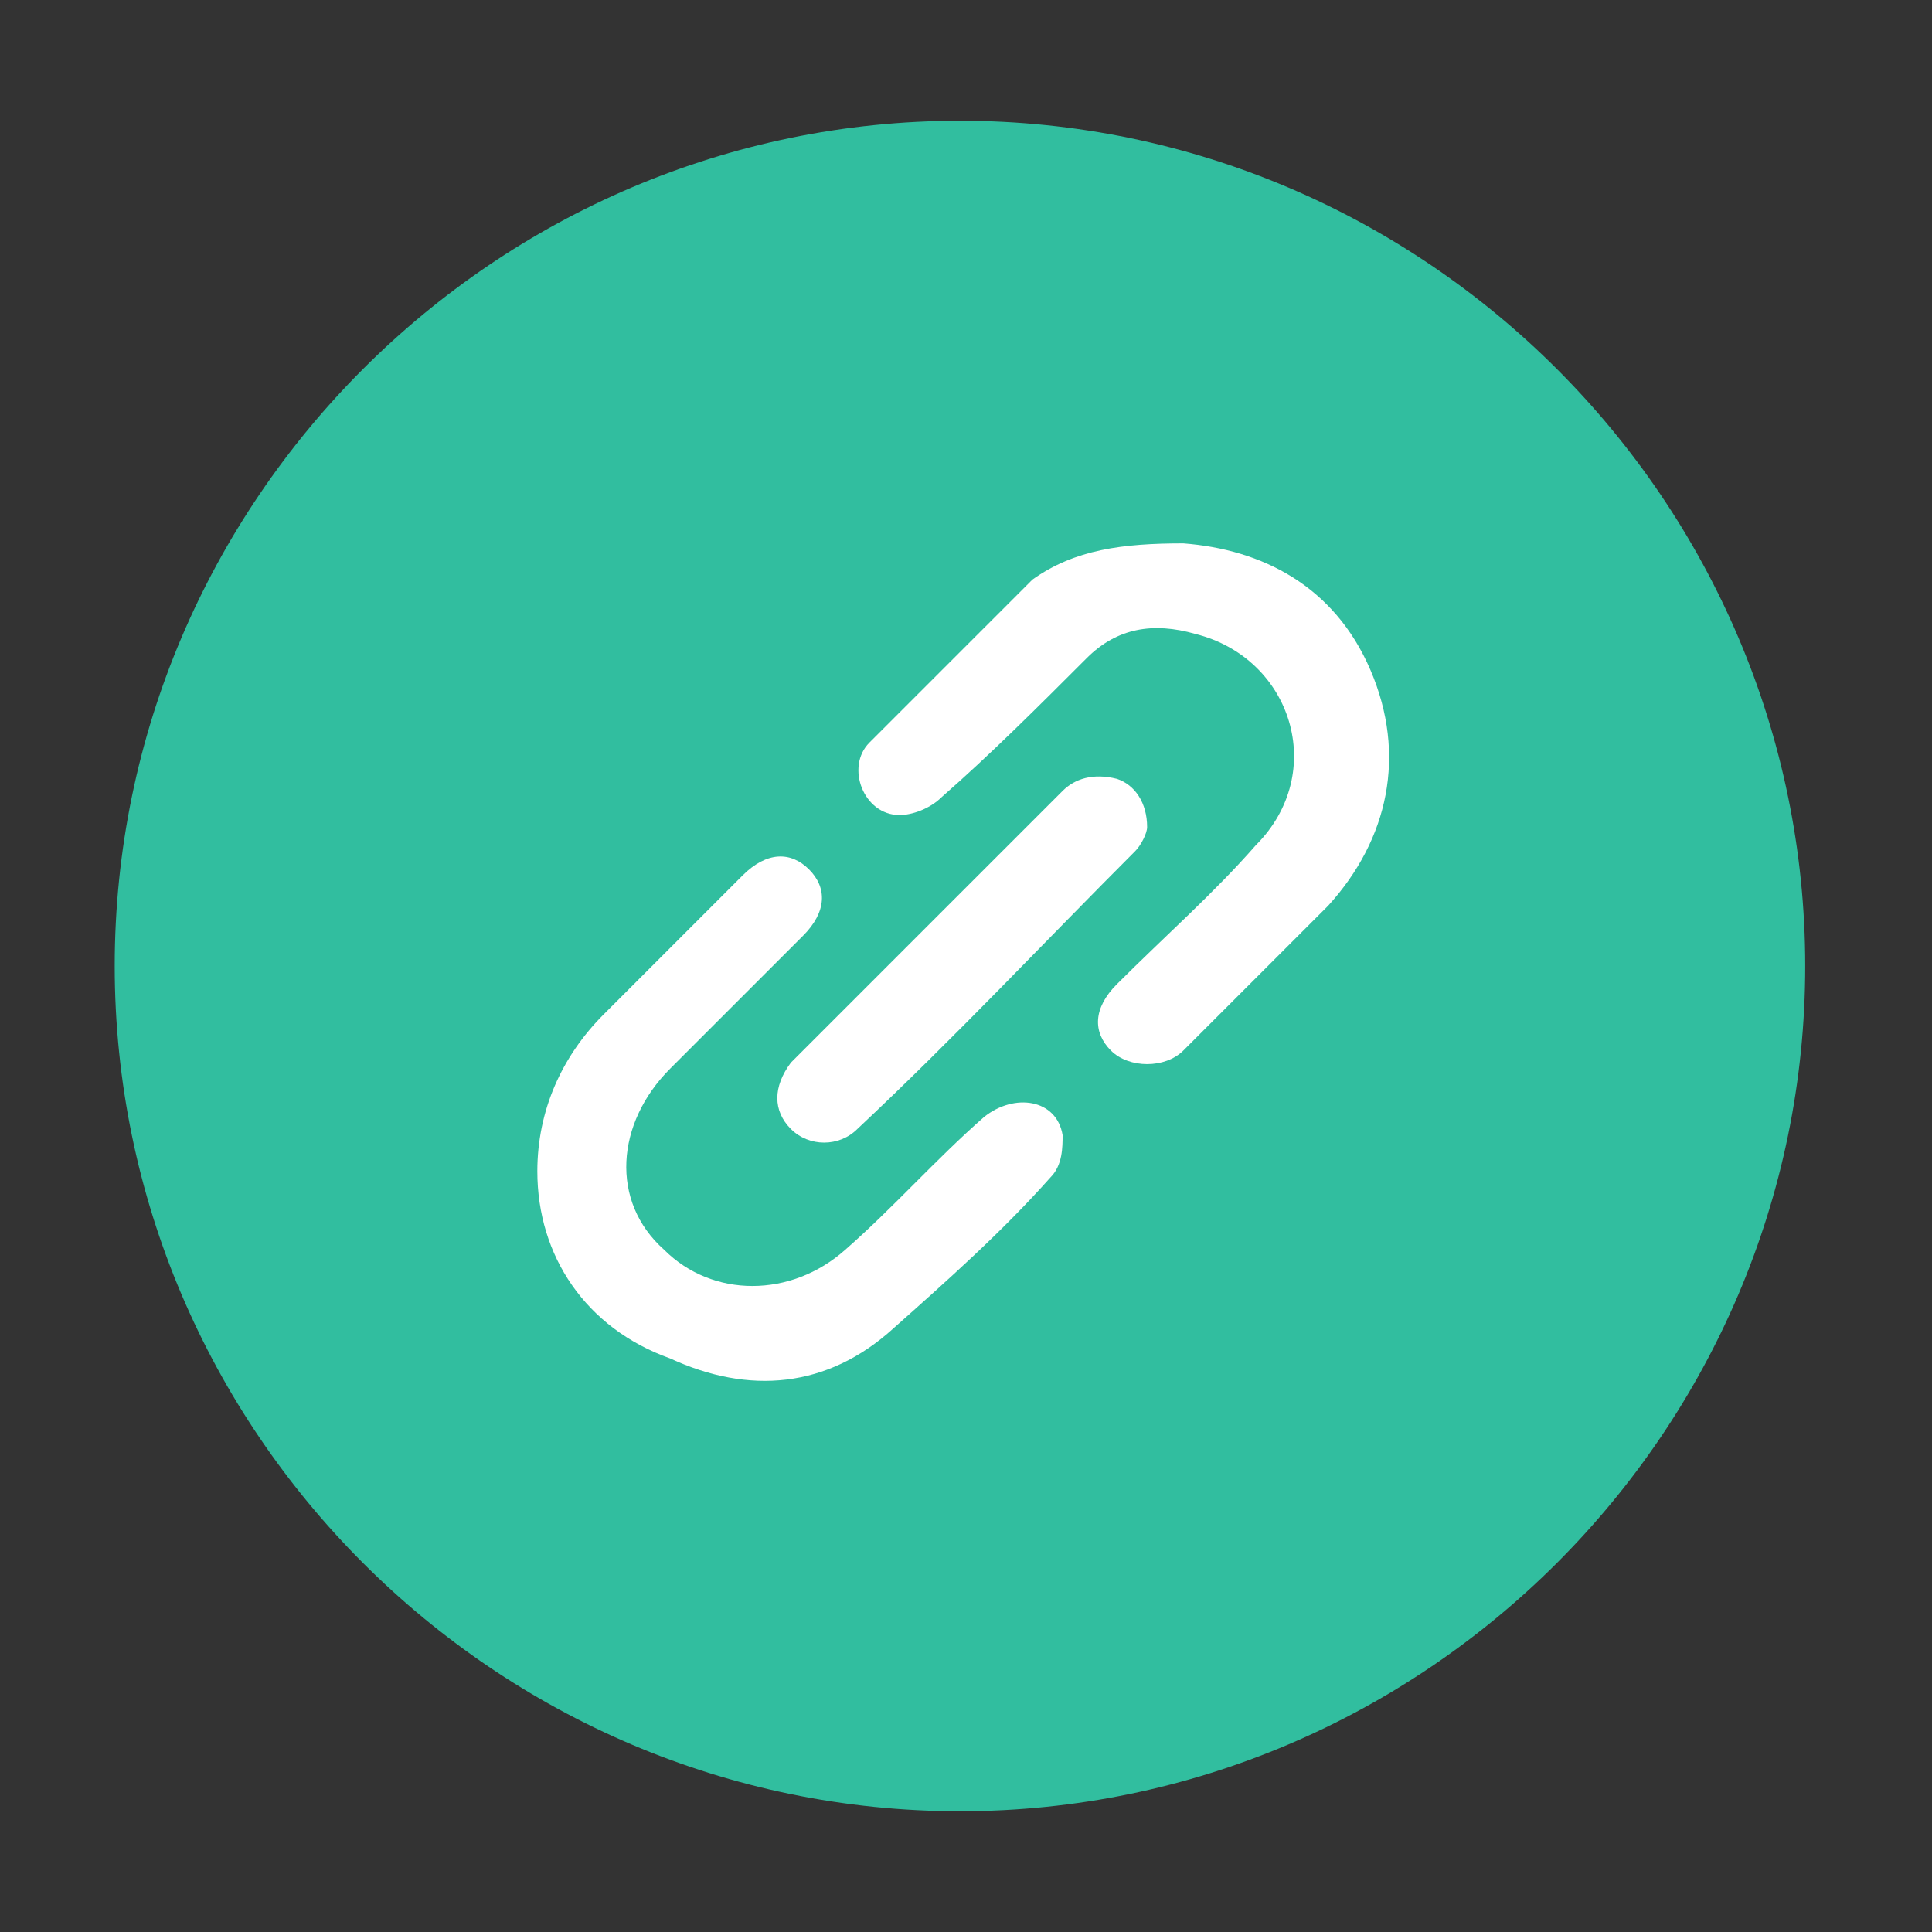
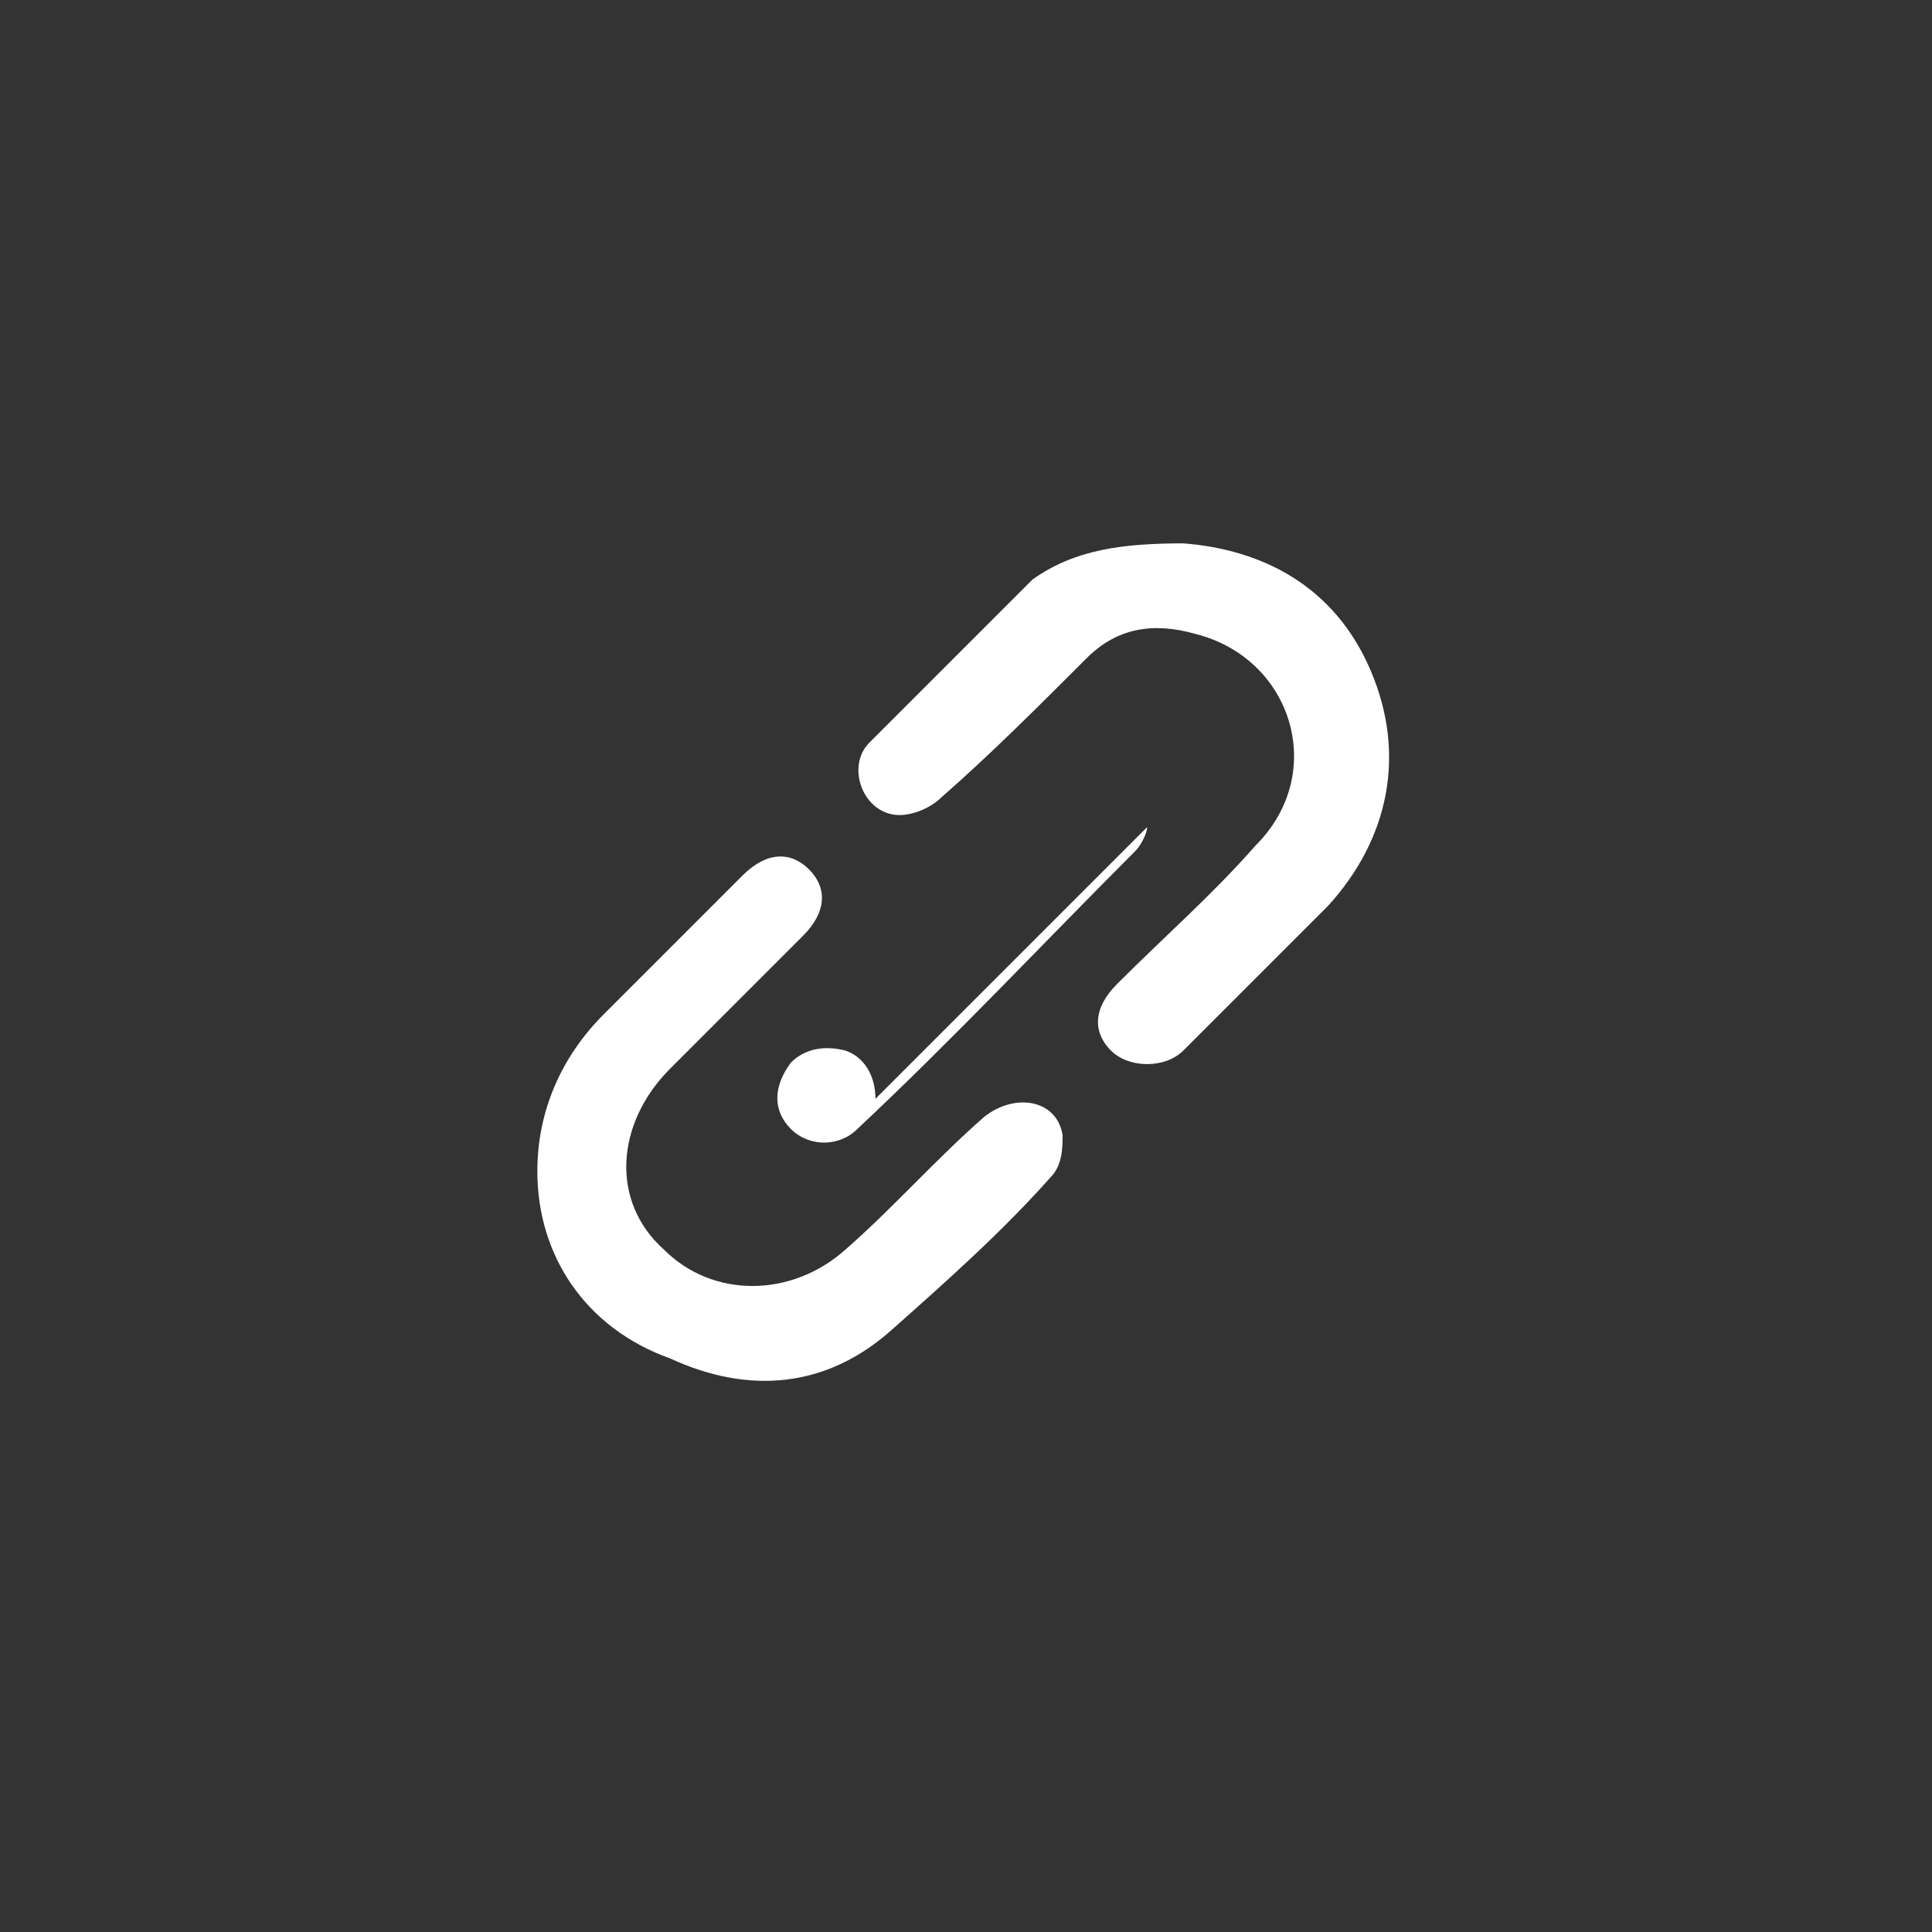
<svg xmlns="http://www.w3.org/2000/svg" t="1704184690743" class="icon" viewBox="0 0 1024 1024" version="1.1" p-id="15388" width="200" height="200">
  <rect x="0" y="0" width="1024" height="1024" fill="#333333" stroke="none" />
-   <path d="M508.8 64c246.4 0 448 201.6 448 448s-201.6 448-448 448-448-201.6-448-448 201.6-448 448-448z" fill="#31BE9F" p-id="15389" />
-   <path d="M627.2 288c41.6 3.2 80 22.4 99.2 67.2C745.6 400 736 444.8 704 480l-76.8 76.8c-9.6 9.6-28.8 9.6-38.4 0-9.6-9.6-9.6-22.4 3.2-35.2 25.6-25.6 51.2-48 73.6-73.6 38.4-38.4 19.2-99.2-32-112-22.4-6.4-41.6-3.2-57.6 12.8-25.6 25.6-51.2 51.2-76.8 73.6-6.4 6.4-16 9.6-22.4 9.6-19.2 0-28.8-25.6-16-38.4l86.4-86.4c22.4-16 48-19.2 80-19.2zM284.8 620.8c0-32 12.8-60.8 35.2-83.2l73.6-73.6c12.8-12.8 25.6-12.8 35.2-3.2 9.6 9.6 9.6 22.4-3.2 35.2l-70.4 70.4c-28.8 28.8-32 70.4-3.2 96 25.6 25.6 67.2 25.6 96 0 25.6-22.4 48-48 73.6-70.4 16-12.8 38.4-9.6 41.6 9.6 0 6.4 0 16-6.4 22.4-25.6 28.8-54.4 54.4-83.2 80-35.2 32-76.8 35.2-118.4 16-44.8-16-70.4-54.4-70.4-99.2zM608 438.4c0 3.2-3.2 9.6-6.4 12.8-48 48-96 99.2-147.2 147.2-9.6 9.6-25.6 9.6-35.2 0-9.6-9.6-9.6-22.4 0-35.2l144-144c6.4-6.4 16-9.6 28.8-6.4 9.6 3.2 16 12.8 16 25.6z" fill="#FFFFFF" p-id="15390" />
+   <path d="M627.2 288c41.6 3.2 80 22.4 99.2 67.2C745.6 400 736 444.8 704 480l-76.8 76.8c-9.6 9.6-28.8 9.6-38.4 0-9.6-9.6-9.6-22.4 3.2-35.2 25.6-25.6 51.2-48 73.6-73.6 38.4-38.4 19.2-99.2-32-112-22.4-6.4-41.6-3.2-57.6 12.8-25.6 25.6-51.2 51.2-76.8 73.6-6.4 6.4-16 9.6-22.4 9.6-19.2 0-28.8-25.6-16-38.4l86.4-86.4c22.4-16 48-19.2 80-19.2zM284.8 620.8c0-32 12.8-60.8 35.2-83.2l73.6-73.6c12.8-12.8 25.6-12.8 35.2-3.2 9.6 9.6 9.6 22.4-3.2 35.2l-70.4 70.4c-28.8 28.8-32 70.4-3.2 96 25.6 25.6 67.2 25.6 96 0 25.6-22.4 48-48 73.6-70.4 16-12.8 38.4-9.6 41.6 9.6 0 6.4 0 16-6.4 22.4-25.6 28.8-54.4 54.4-83.2 80-35.2 32-76.8 35.2-118.4 16-44.8-16-70.4-54.4-70.4-99.2zM608 438.4c0 3.2-3.2 9.6-6.4 12.8-48 48-96 99.2-147.2 147.2-9.6 9.6-25.6 9.6-35.2 0-9.6-9.6-9.6-22.4 0-35.2c6.4-6.4 16-9.6 28.8-6.4 9.6 3.2 16 12.8 16 25.6z" fill="#FFFFFF" p-id="15390" />
</svg>